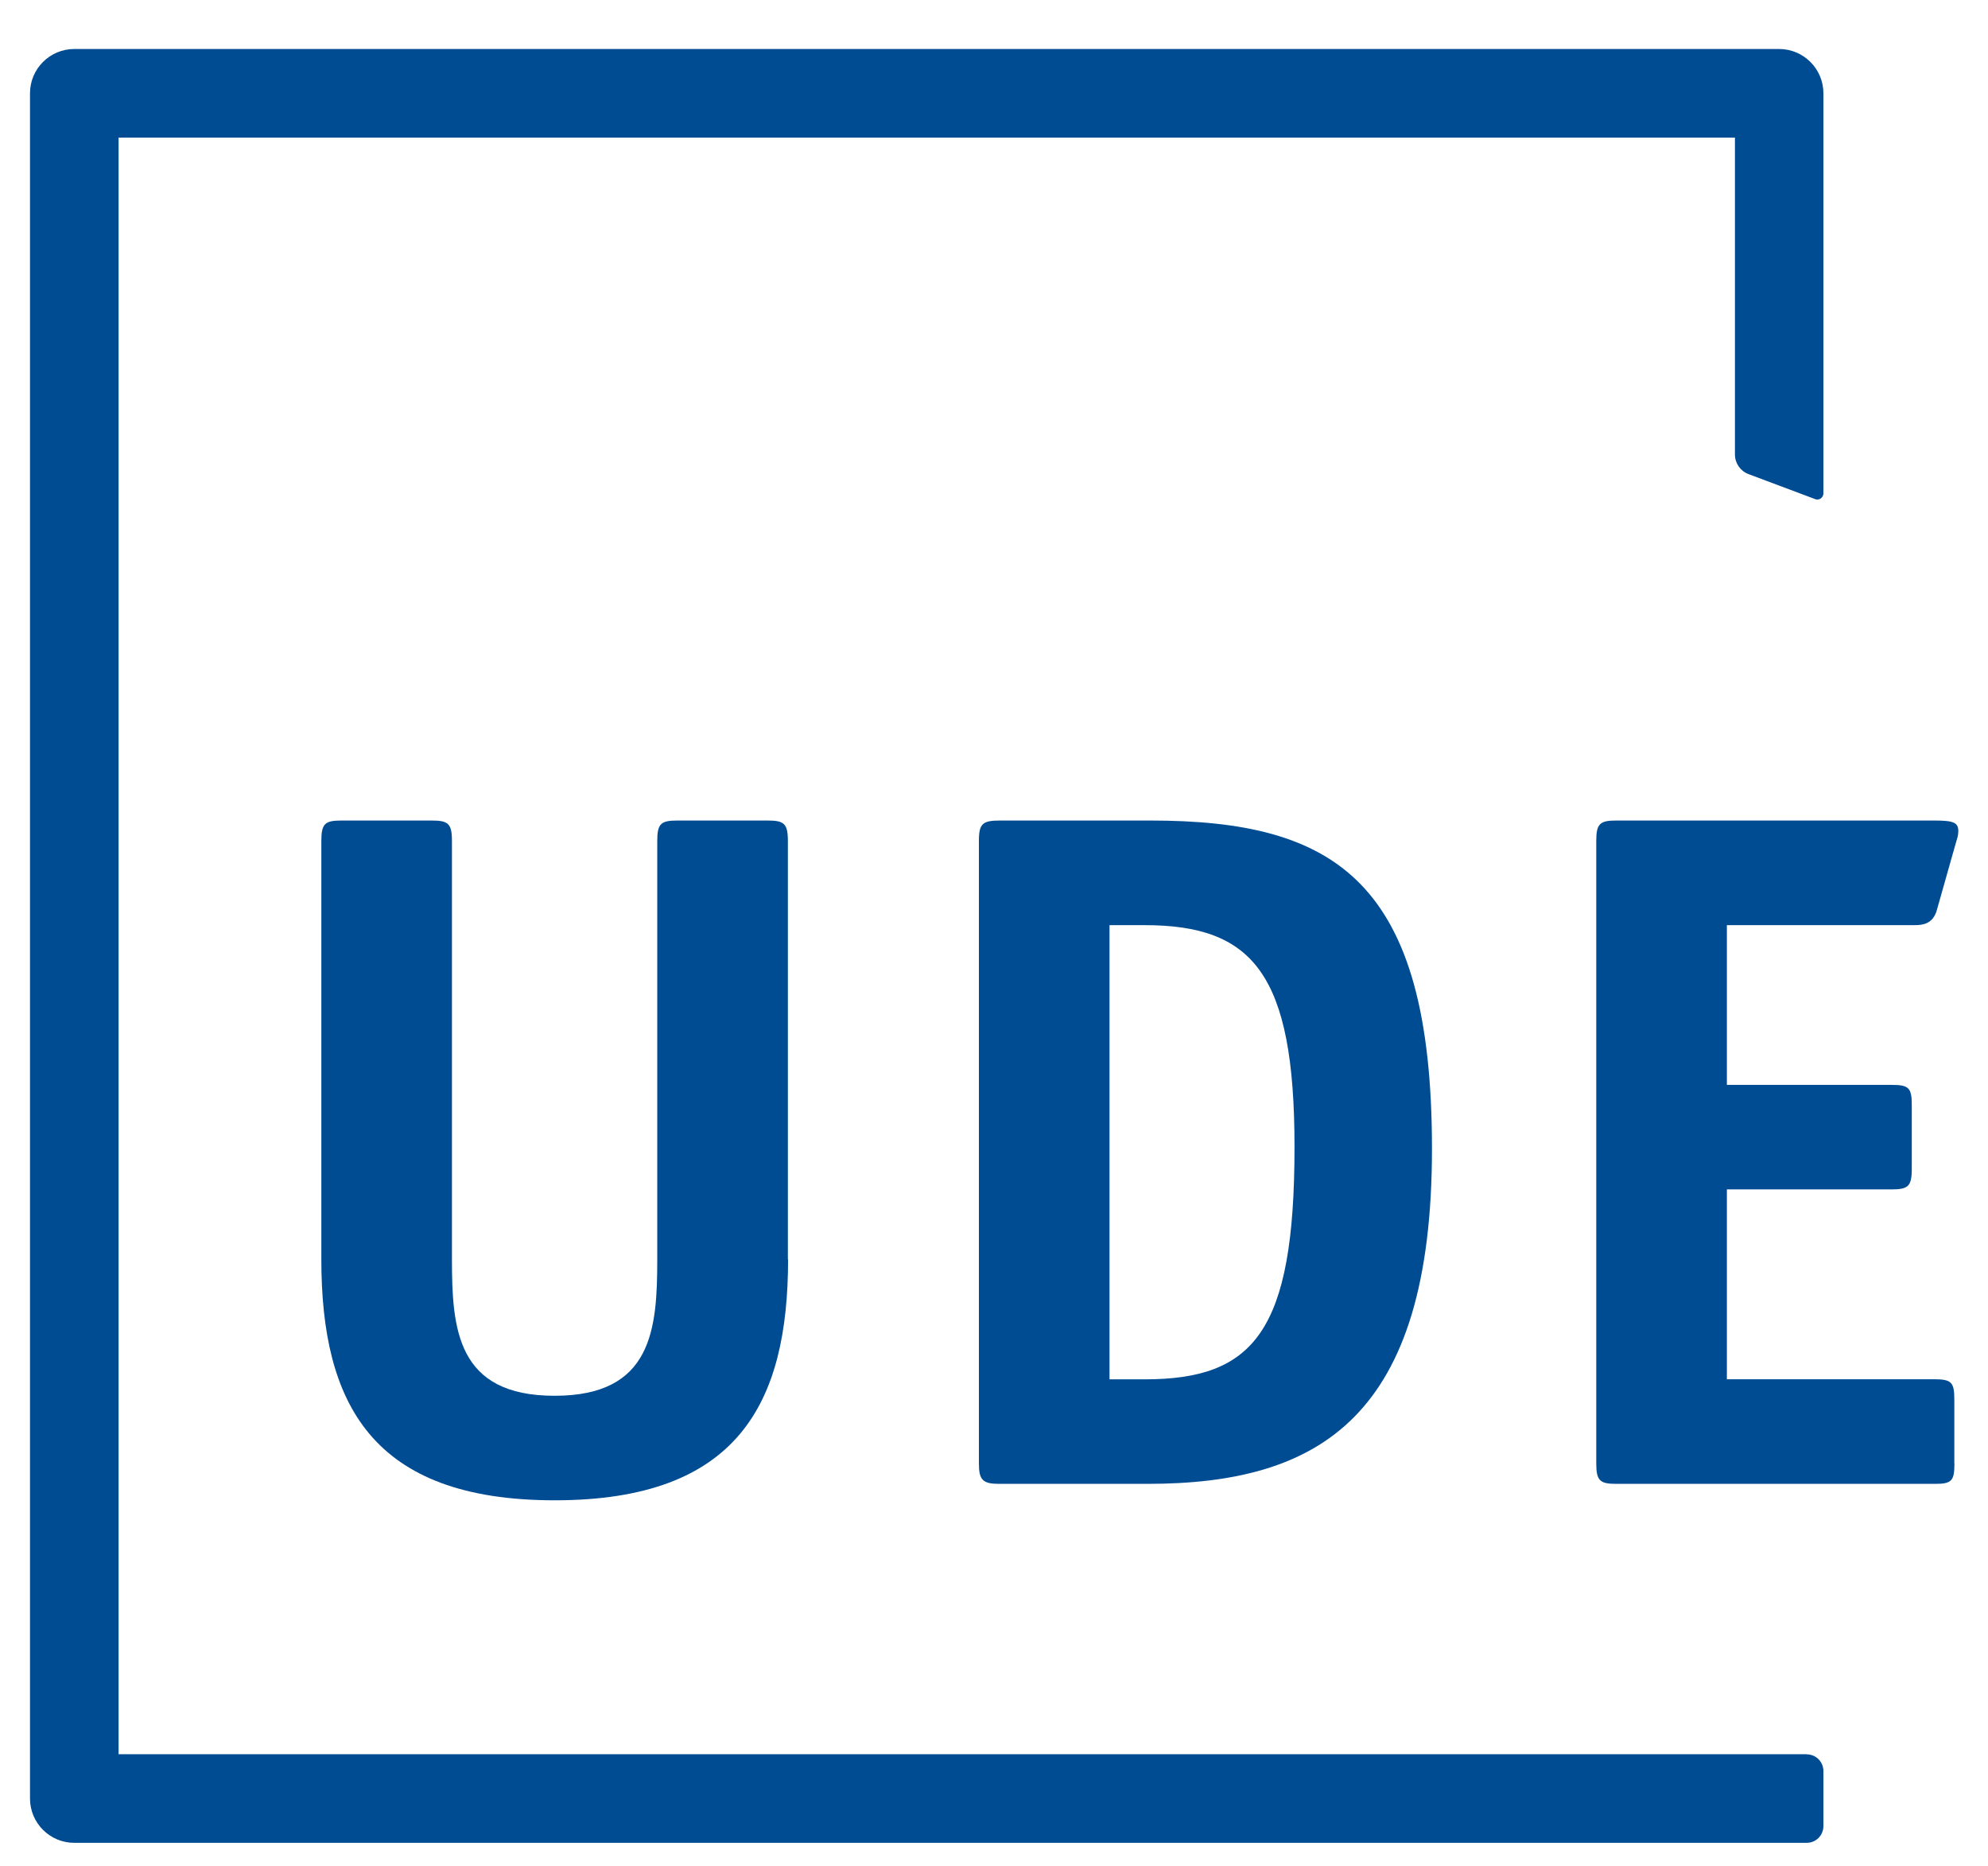
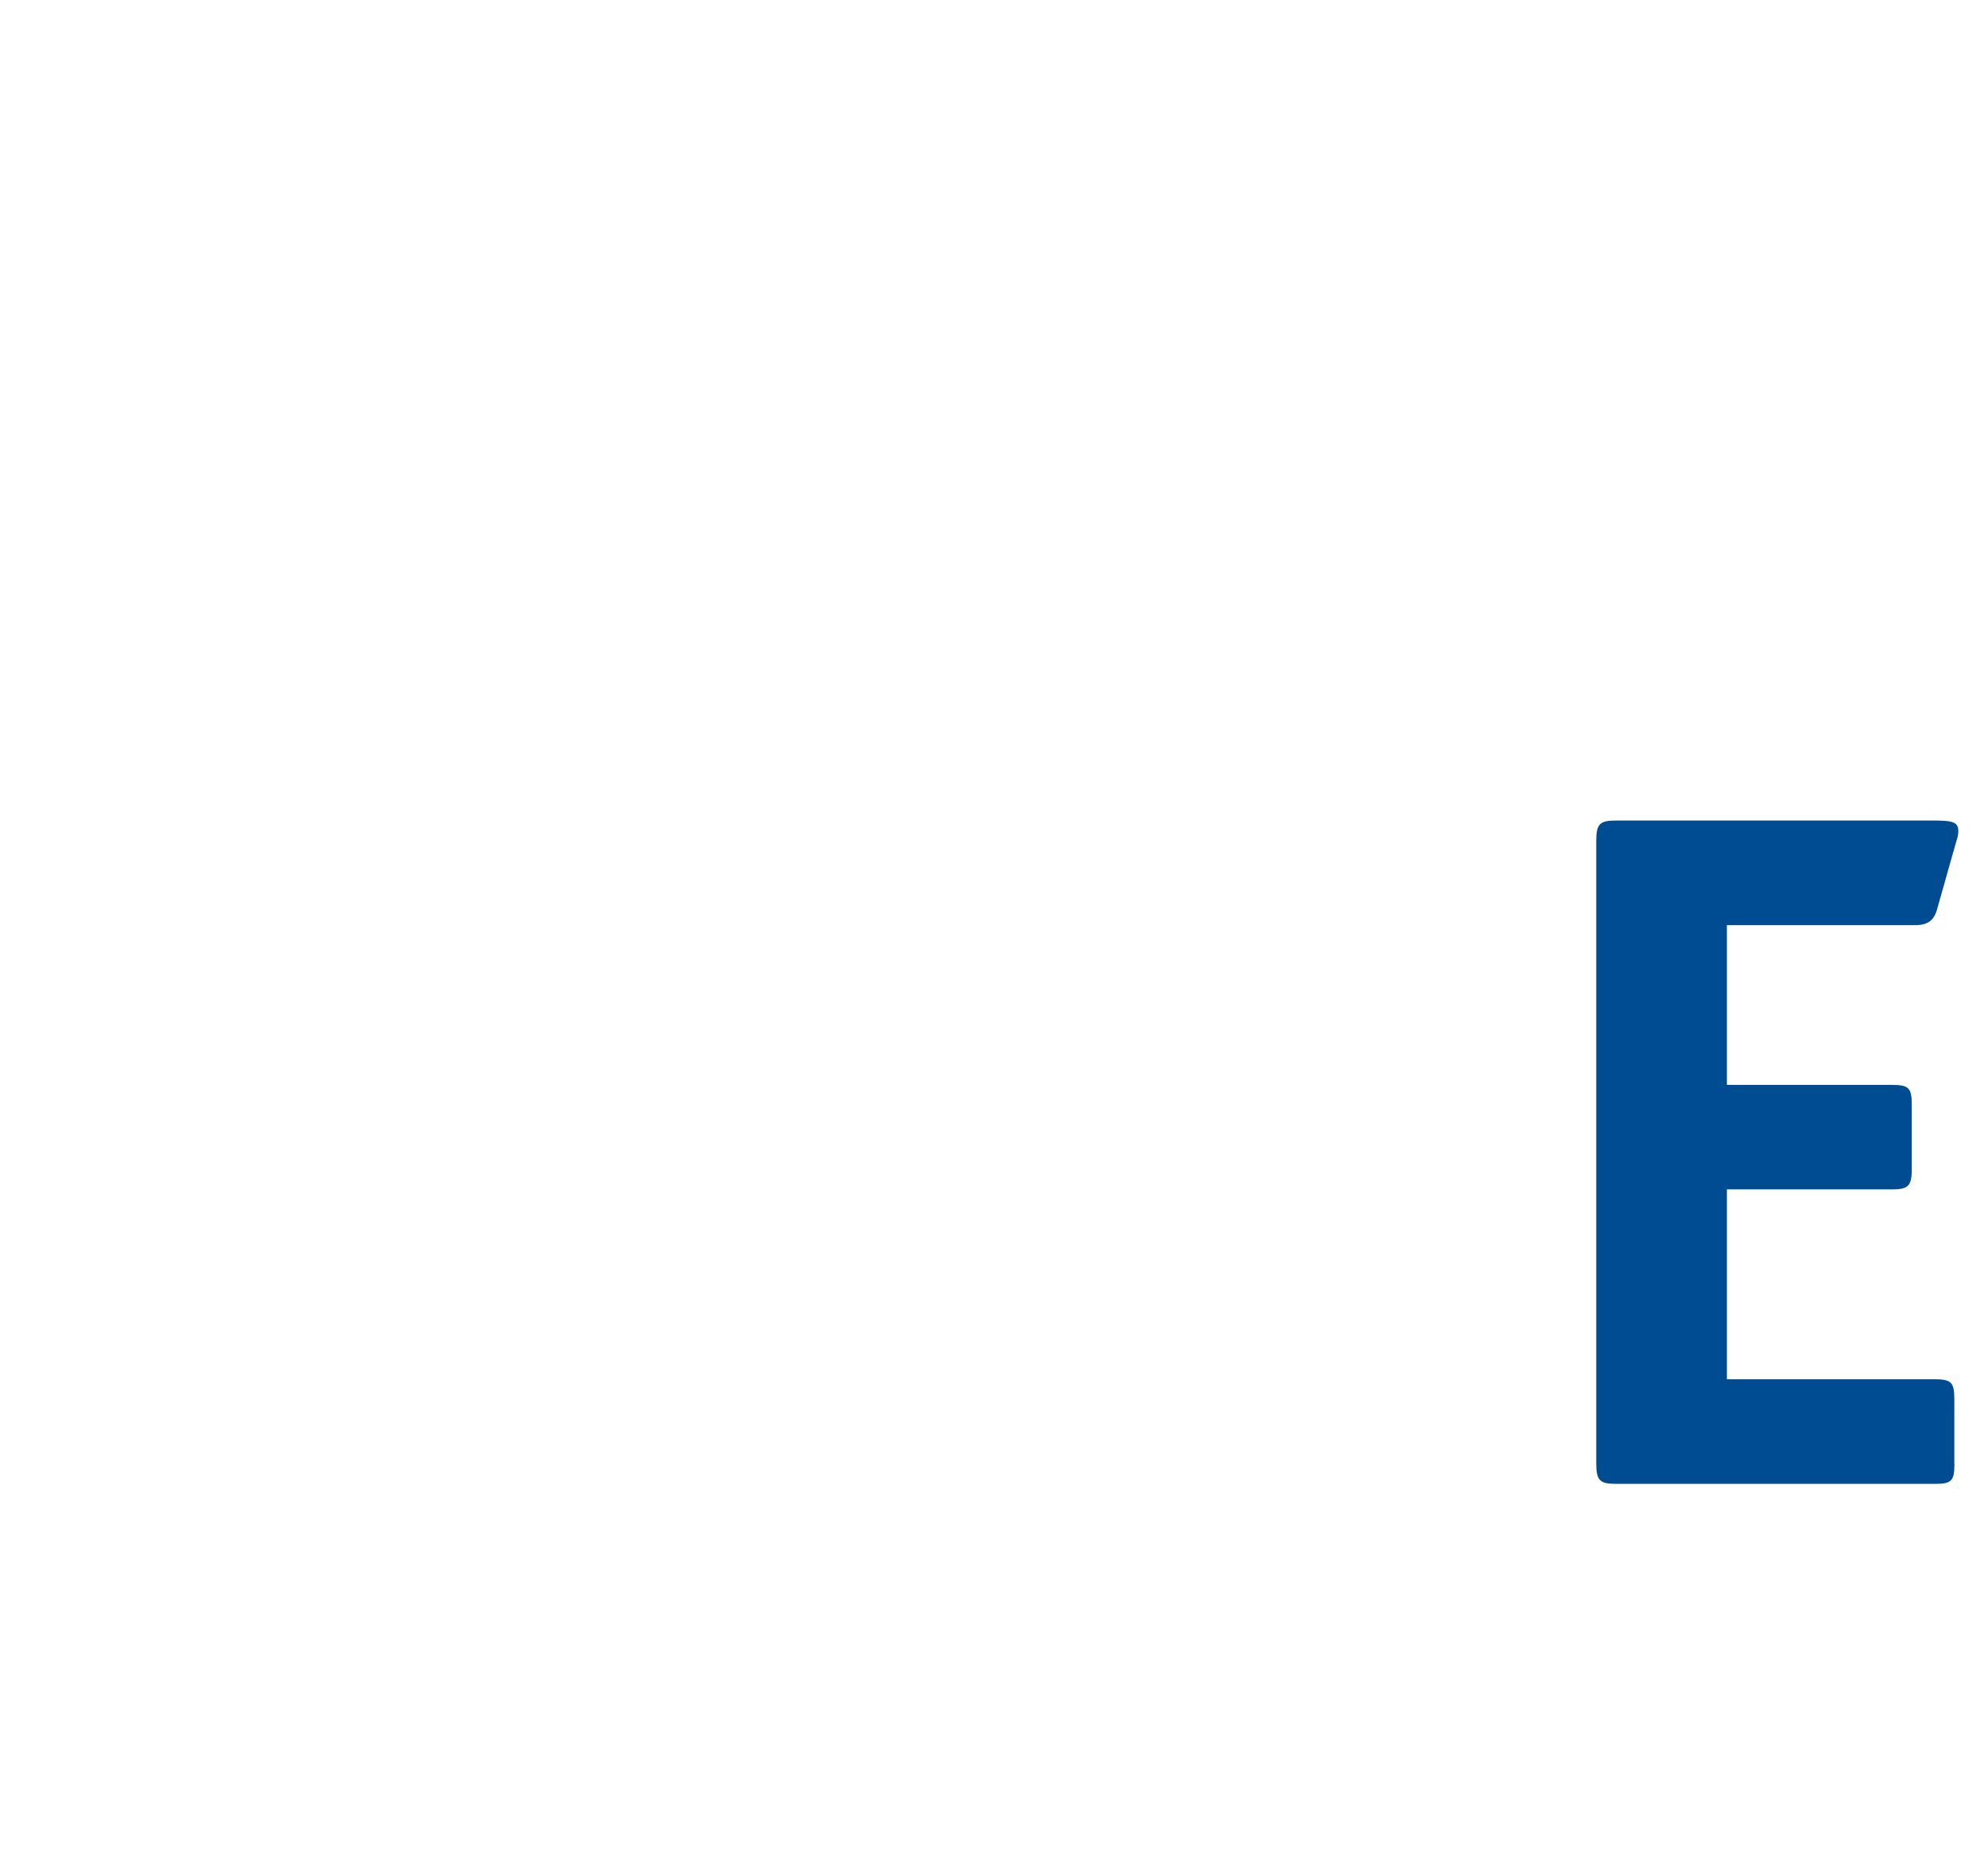
<svg xmlns="http://www.w3.org/2000/svg" id="Ebene_1" data-name="Ebene 1" version="1.1" viewBox="0 0 194.82 182.8">
  <defs>
    <style>
      .cls-1 {
        fill: #004c93;
        stroke-width: 0px;
      }
    </style>
  </defs>
-   <path class="cls-1" d="M177.05,171.87H11.62V13.48h158.4v31.05c0,.85.53,1.62,1.33,1.92l6.53,2.45c.07.03.14.04.21.04.33,0,.6-.27.6-.6V9.14c0-2.39-1.94-4.34-4.34-4.34H7.28c-2.39,0-4.34,1.94-4.34,4.34v167.07c0,2.39,1.94,4.34,4.34,4.34h169.77c.91,0,1.64-.73,1.64-1.64v-5.39c0-.91-.73-1.64-1.64-1.64Z" />
-   <path class="cls-1" d="M77.23,123.37c0,14.14-4.93,23.62-22.87,23.62s-22.87-9.49-22.87-23.62v-40.99c0-1.71.38-1.99,1.99-1.99h8.82c1.61,0,1.99.29,1.99,1.99v40.99c0,6.83.47,13.38,10.06,13.38s10.06-6.55,10.06-13.38v-40.99c0-1.71.38-1.99,1.99-1.99h8.82c1.61,0,1.99.29,1.99,1.99v40.99Z" />
-   <path class="cls-1" d="M112.72,80.39c18.12,0,27.61,5.88,27.61,32.16s-11.01,32.83-27.89,32.83h-14.52c-1.61,0-1.99-.38-1.99-1.99v-61.01c0-1.71.38-1.99,2.09-1.99h14.71ZM112.15,135.14c10.72,0,14.71-4.65,14.71-22.77,0-16.98-4.08-21.73-14.71-21.73h-3.42v44.5h3.42Z" />
  <path class="cls-1" d="M191.53,143.39c0,1.71-.28,1.99-1.9,1.99h-31.21c-1.61,0-1.99-.28-1.99-1.99v-61.01c0-1.71.38-1.99,1.99-1.99h31.12c1.9,0,2.37.19,2.37,1.04,0,.47-.1.66-.29,1.33l-1.8,6.36c-.38,1.42-1.42,1.52-2.18,1.52h-18.41v15.65h16.13c1.71,0,1.99.29,1.99,1.99v6.26c0,1.71-.38,1.99-1.99,1.99h-16.13v18.6h20.3c1.71,0,1.99.29,1.99,1.99v6.26Z" />
</svg>